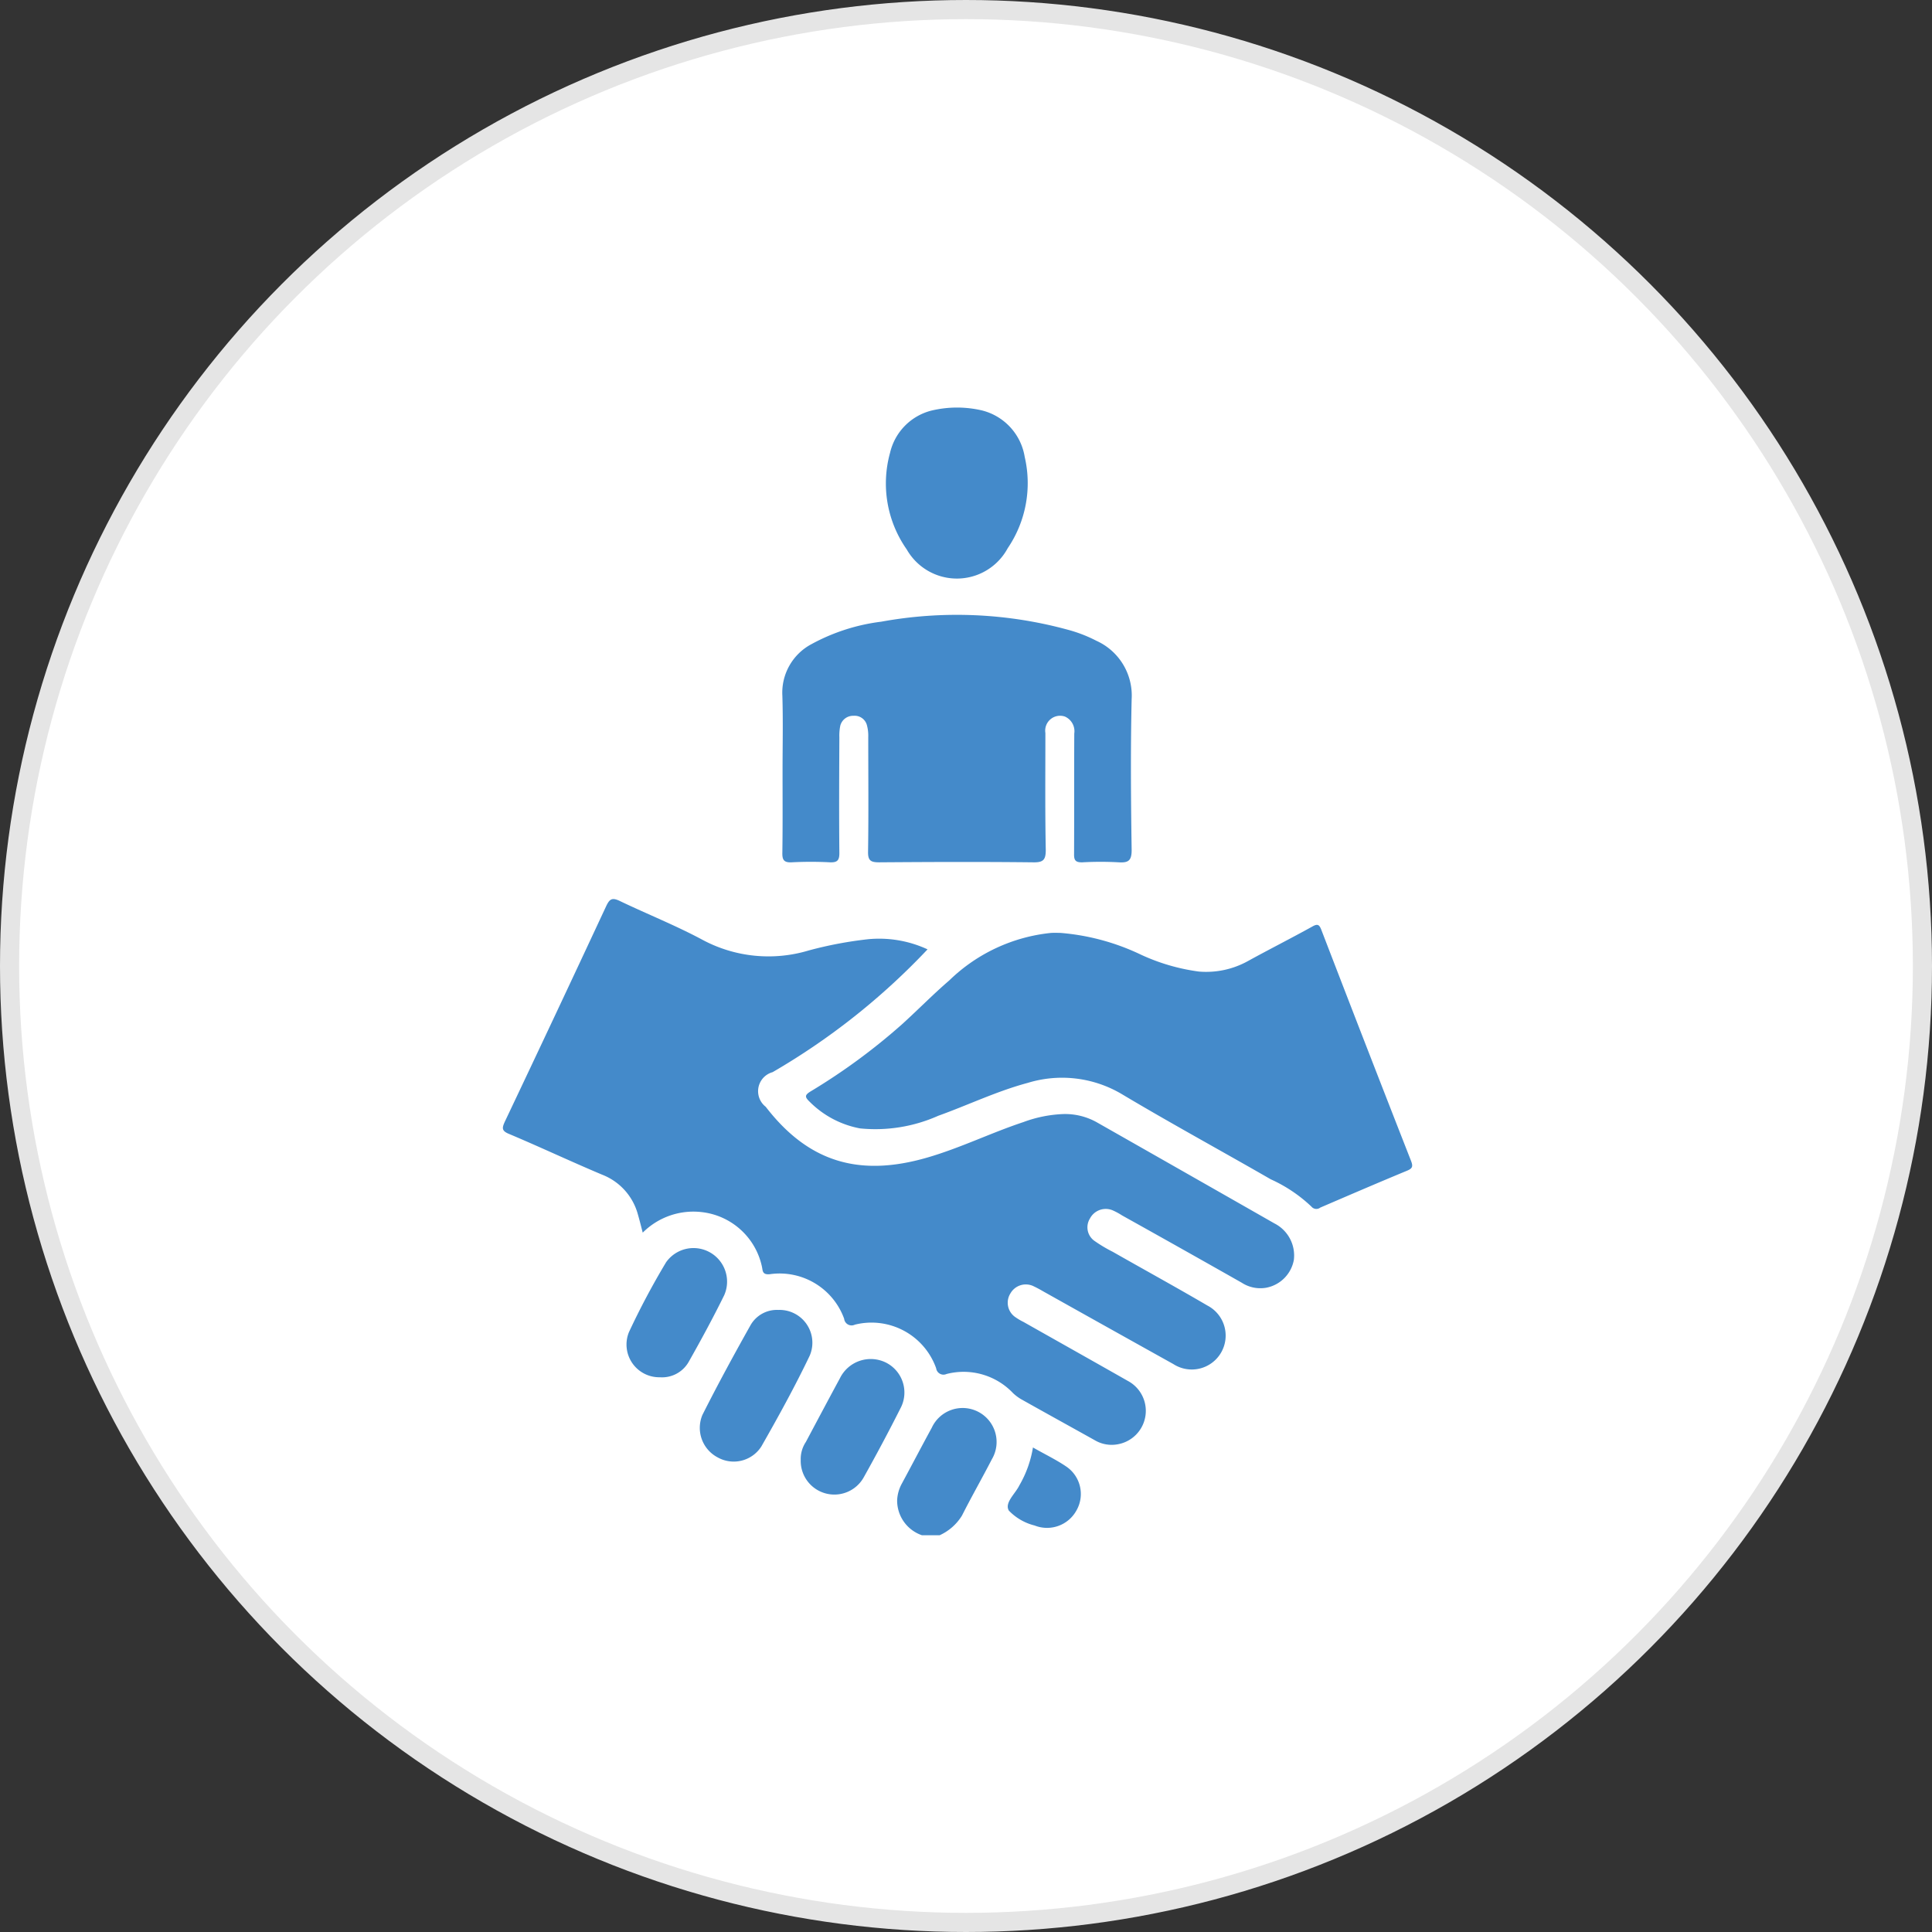
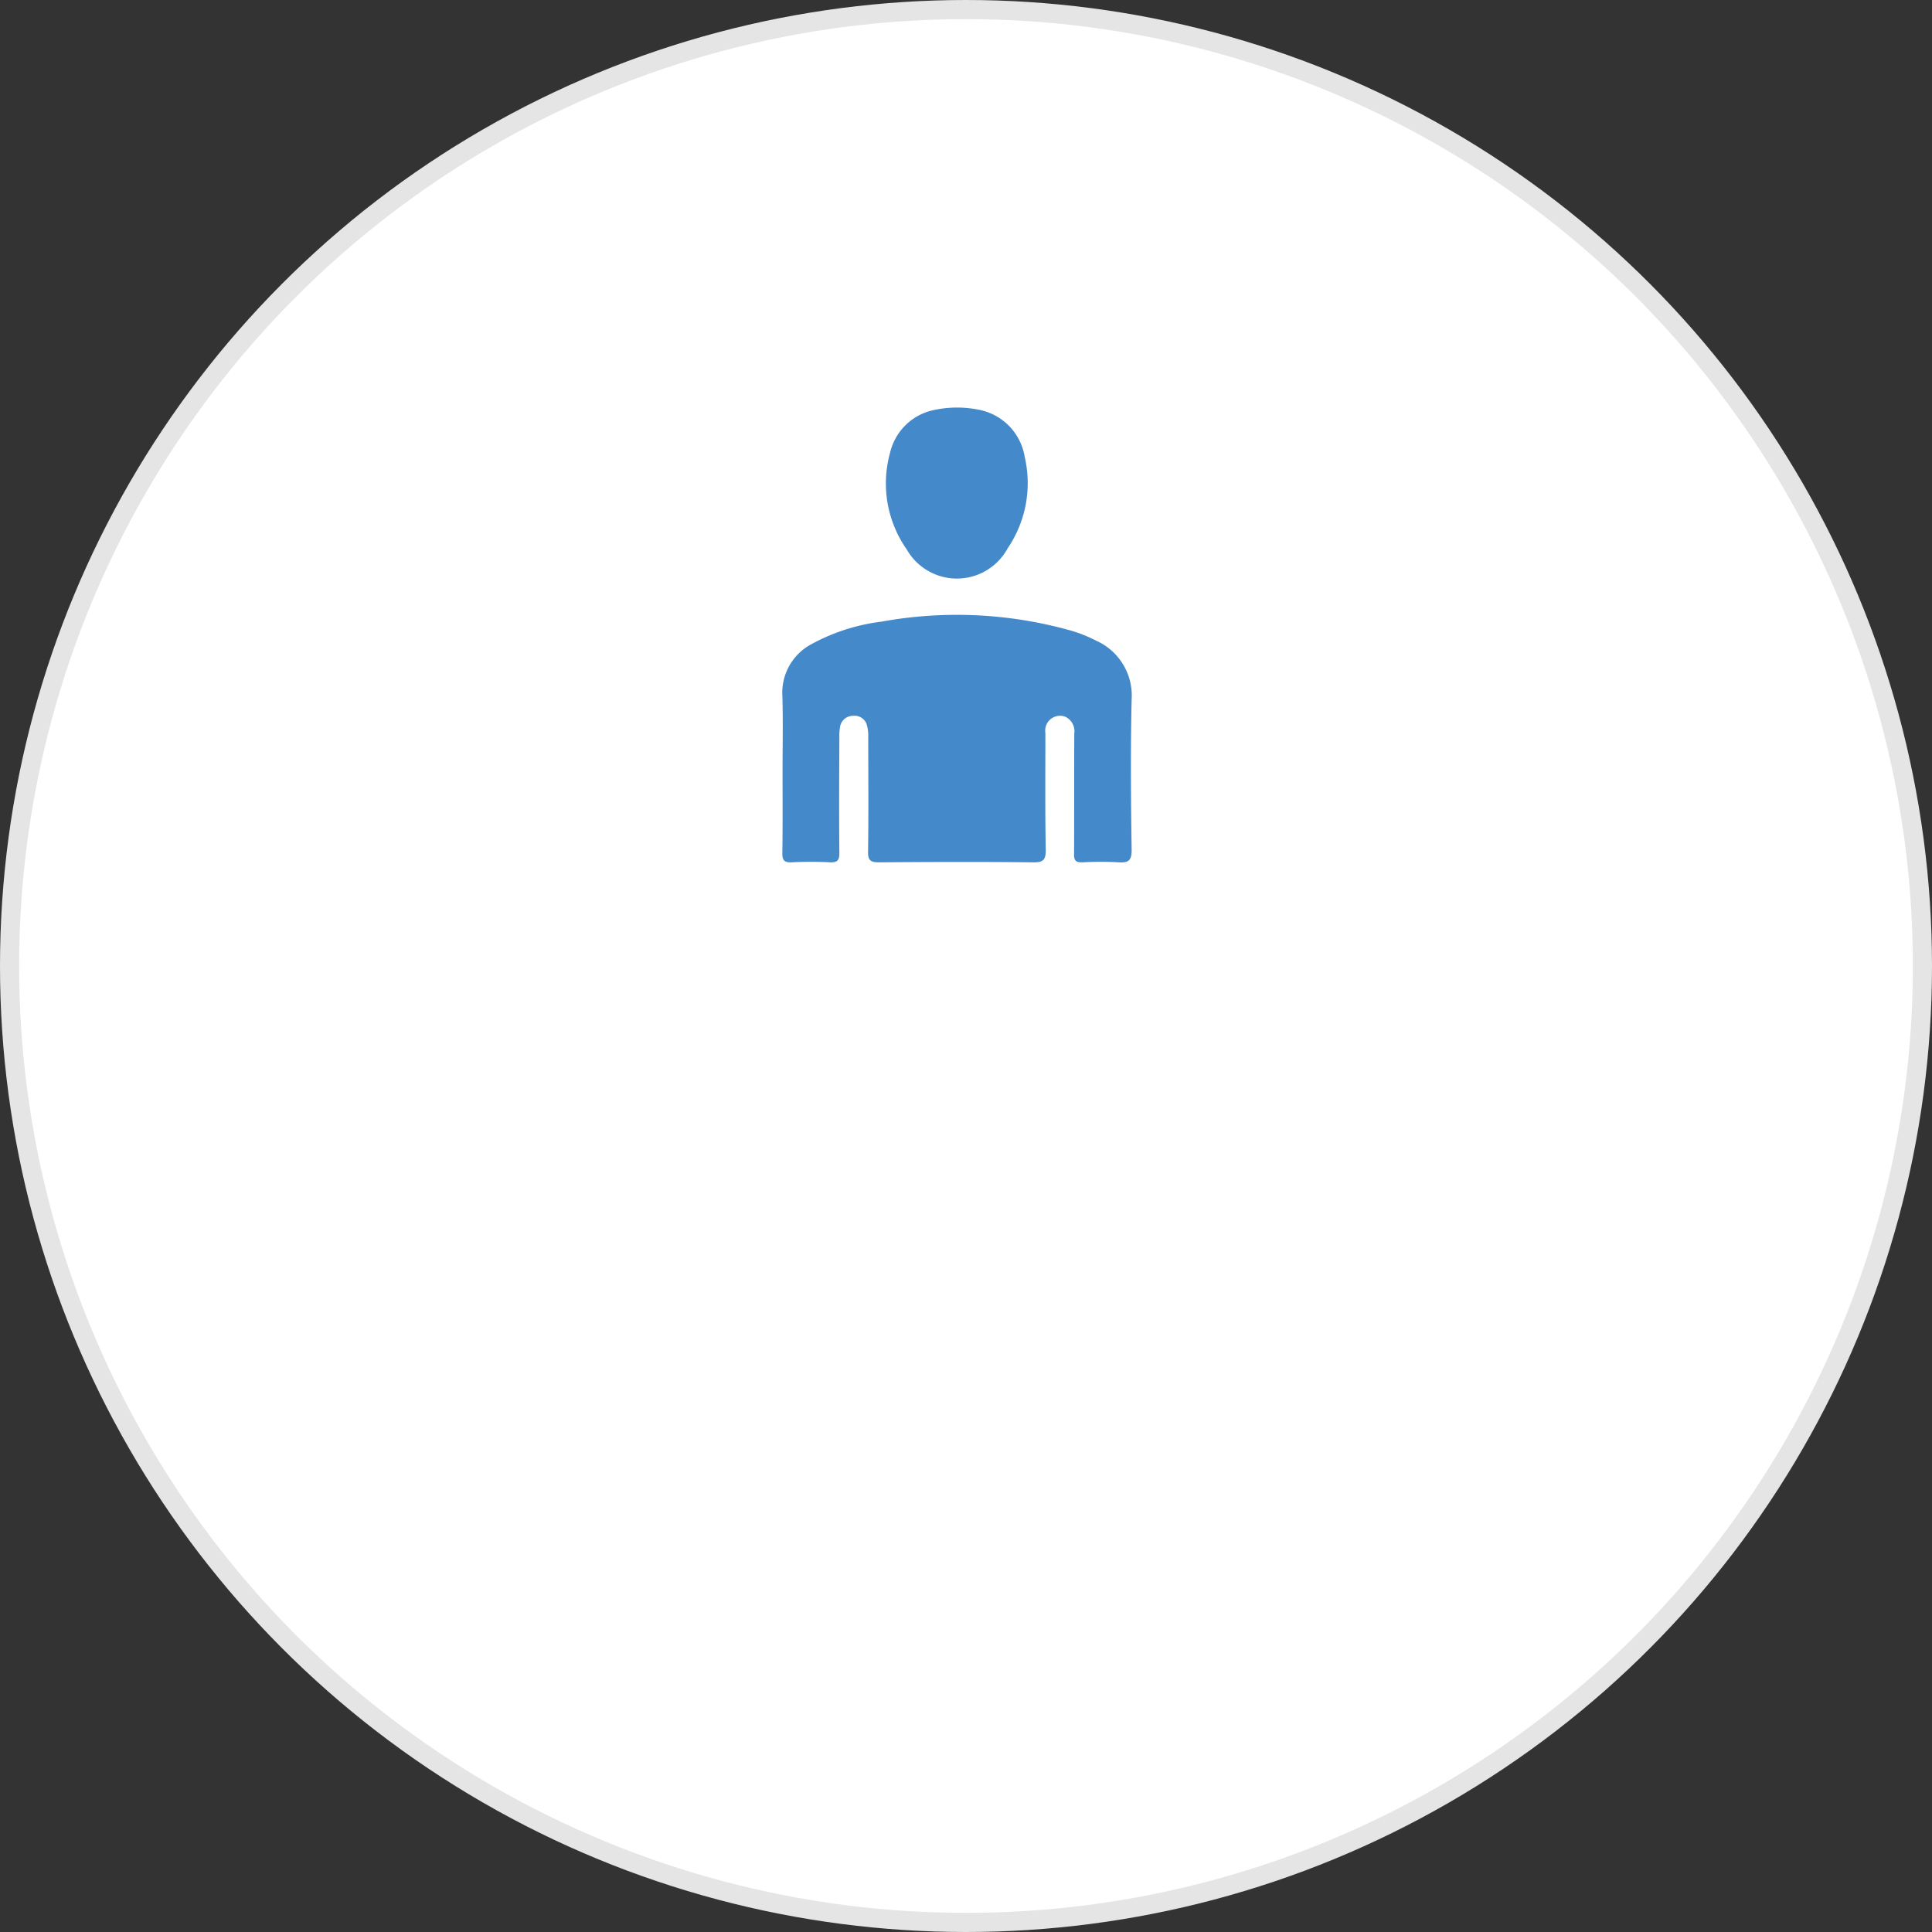
<svg xmlns="http://www.w3.org/2000/svg" id="icon_tousyou.svg" width="101" height="101" viewBox="0 0 101 101">
  <rect x="0" y="0" width="101" height="101" fill="#333333" stroke="none" />
  <defs>
    <style>
      .cls-1 {
        fill: #fff;
        stroke: #e5e5e5;
        stroke-width: 1px;
      }

      .cls-2 {
        fill: #448aca;
        fill-rule: evenodd;
      }
    </style>
  </defs>
  <circle id="楕円形_2_のコピー_3" data-name="楕円形 2 のコピー 3" class="cls-1" cx="50.5" cy="50.5" r="50" />
-   <path id="シェイプ_15_のコピー" data-name="シェイプ 15 のコピー" class="cls-2" d="M1180.7,4493.76a1.917,1.917,0,0,1-1.3-1.82,1.984,1.984,0,0,1,.24-0.87c0.53-.98,1.04-1.96,1.57-2.93a1.776,1.776,0,1,1,3.14,1.65c-0.51.99-1.06,1.95-1.56,2.94a2.652,2.652,0,0,1-1.17,1.03h-0.92Zm-14.6-15.82c-0.09-.35-0.17-0.67-0.26-0.98a3.093,3.093,0,0,0-1.86-2.05c-1.64-.69-3.25-1.45-4.89-2.14-0.38-.16-0.34-0.32-0.2-0.63q2.67-5.625,5.3-11.27c0.18-.38.31-0.46,0.71-0.27,1.44,0.69,2.95,1.29,4.36,2.05a7.3,7.3,0,0,0,5.51.54,20.548,20.548,0,0,1,3.11-.59,6.022,6.022,0,0,1,3.11.53,35.867,35.867,0,0,1-8.1,6.42,1.032,1.032,0,0,0-.36,1.81c2.21,2.87,4.86,3.7,8.46,2.65,1.72-.5,3.32-1.29,5.01-1.85a6.7,6.7,0,0,1,2.08-.42,3.394,3.394,0,0,1,1.81.46q4.62,2.625,9.24,5.26a1.88,1.88,0,0,1,1.01,1.9,1.81,1.81,0,0,1-1.45,1.46,1.782,1.782,0,0,1-1.27-.26q-3.12-1.77-6.26-3.52a3.461,3.461,0,0,0-.5-0.27,0.931,0.931,0,0,0-1.18.43,0.868,0.868,0,0,0,.25,1.18,7.512,7.512,0,0,0,.94.56c1.65,0.94,3.31,1.85,4.95,2.81a1.772,1.772,0,1,1-1.78,3.06q-3.42-1.905-6.82-3.81-0.255-.15-0.51-0.27a0.925,0.925,0,0,0-1.19.39,0.912,0.912,0,0,0,.25,1.23,3.183,3.183,0,0,0,.44.26c1.82,1.03,3.64,2.05,5.45,3.08a1.774,1.774,0,0,1-.51,3.31,1.737,1.737,0,0,1-1.22-.21c-1.29-.72-2.58-1.43-3.86-2.15a2.454,2.454,0,0,1-.41-0.31,3.558,3.558,0,0,0-3.48-1,0.386,0.386,0,0,1-.54-0.3,3.585,3.585,0,0,0-4.25-2.28,0.391,0.391,0,0,1-.56-0.31,3.588,3.588,0,0,0-3.87-2.33c-0.43.05-.38-0.2-0.43-0.4a3.633,3.633,0,0,0-3.11-2.84A3.743,3.743,0,0,0,1166.1,4477.94Zm21.84-15.67a11.971,11.971,0,0,1,4.21,1.14,10.5,10.5,0,0,0,3.02.88,4.5,4.5,0,0,0,2.59-.56c1.11-.61,2.24-1.18,3.34-1.79,0.28-.16.37-0.11,0.48,0.18q2.325,6.045,4.69,12.08c0.1,0.27.08,0.38-.21,0.5-1.52.63-3.03,1.28-4.54,1.93a0.333,0.333,0,0,1-.46-0.05,7.66,7.66,0,0,0-2.13-1.43c-2.57-1.48-5.18-2.9-7.73-4.42a6.12,6.12,0,0,0-4.97-.62c-1.61.43-3.12,1.16-4.68,1.72a8.081,8.081,0,0,1-4.09.66,5.015,5.015,0,0,1-2.65-1.41c-0.25-.24-0.23-0.34.06-0.52a32.126,32.126,0,0,0,4.77-3.5c0.84-.76,1.63-1.57,2.49-2.31a8.921,8.921,0,0,1,5.32-2.48C1187.66,4462.26,1187.87,4462.27,1187.94,4462.27Zm-14.75,19.71a1.715,1.715,0,0,1,1.64,2.39c-0.77,1.61-1.64,3.19-2.53,4.75a1.715,1.715,0,0,1-2.28.57,1.743,1.743,0,0,1-.8-2.22c0.8-1.59,1.65-3.15,2.52-4.7A1.583,1.583,0,0,1,1173.19,4481.98Zm1.17,7.84a1.6,1.6,0,0,1,.27-0.94c0.59-1.11,1.18-2.22,1.78-3.33a1.793,1.793,0,0,1,2.4-.82,1.752,1.752,0,0,1,.76,2.4c-0.61,1.21-1.25,2.41-1.91,3.59A1.759,1.759,0,0,1,1174.36,4489.82Zm-7.36-4.32a1.712,1.712,0,0,1-1.62-2.36,39.868,39.868,0,0,1,1.94-3.65,1.755,1.755,0,0,1,3.04,1.72c-0.58,1.18-1.21,2.34-1.86,3.49A1.6,1.6,0,0,1,1167,4485.5Zm19.5,3.67c0.61,0.35,1.22.64,1.76,1.01a1.732,1.732,0,0,1,.51,2.29,1.754,1.754,0,0,1-2.18.78,2.8,2.8,0,0,1-1.35-.78c-0.24-.41.34-0.88,0.55-1.32A5.768,5.768,0,0,0,1186.5,4489.17Z" transform="translate(-1132.5 -4413.5)" />
  <path id="シェイプ_15" data-name="シェイプ 15" class="cls-2" d="M1183.81,4434.95a3,3,0,0,1,2.26,2.44,6.053,6.053,0,0,1-.89,4.77,3.018,3.018,0,0,1-5.28.06,6,6,0,0,1-.87-5.05,2.969,2.969,0,0,1,2.14-2.2A5.744,5.744,0,0,1,1183.81,4434.95Zm-10.4,18.84c0-1.31.03-2.61-.01-3.92a2.871,2.871,0,0,1,1.53-2.7,10.226,10.226,0,0,1,3.64-1.17,22,22,0,0,1,9.75.42,7.389,7.389,0,0,1,1.5.58,3.138,3.138,0,0,1,1.84,3.05c-0.06,2.63-.04,5.26,0,7.89,0,0.55-.17.67-0.67,0.64a17.2,17.2,0,0,0-1.9,0c-0.36.01-.45-0.1-0.44-0.45,0.01-2.1,0-4.19.01-6.28a0.838,0.838,0,0,0-.49-0.89,0.778,0.778,0,0,0-1.02.86c0,2.04-.02,4.07.02,6.11,0,0.51-.12.66-0.65,0.65-2.69-.03-5.38-0.02-8.06,0-0.44,0-.59-0.09-0.58-0.56,0.03-2,.01-3.99.01-5.99a2.109,2.109,0,0,0-.07-0.62,0.663,0.663,0,0,0-.7-0.49,0.689,0.689,0,0,0-.69.51,2.556,2.556,0,0,0-.05.62c-0.01,2.02-.02,4.03,0,6.05,0,0.38-.11.49-0.48,0.48a19.444,19.444,0,0,0-2.02,0c-0.43.02-.49-0.16-0.48-0.53C1173.42,4456.63,1173.41,4455.21,1173.41,4453.79Z" transform="translate(-1132.5 -4413.5)" />
</svg>